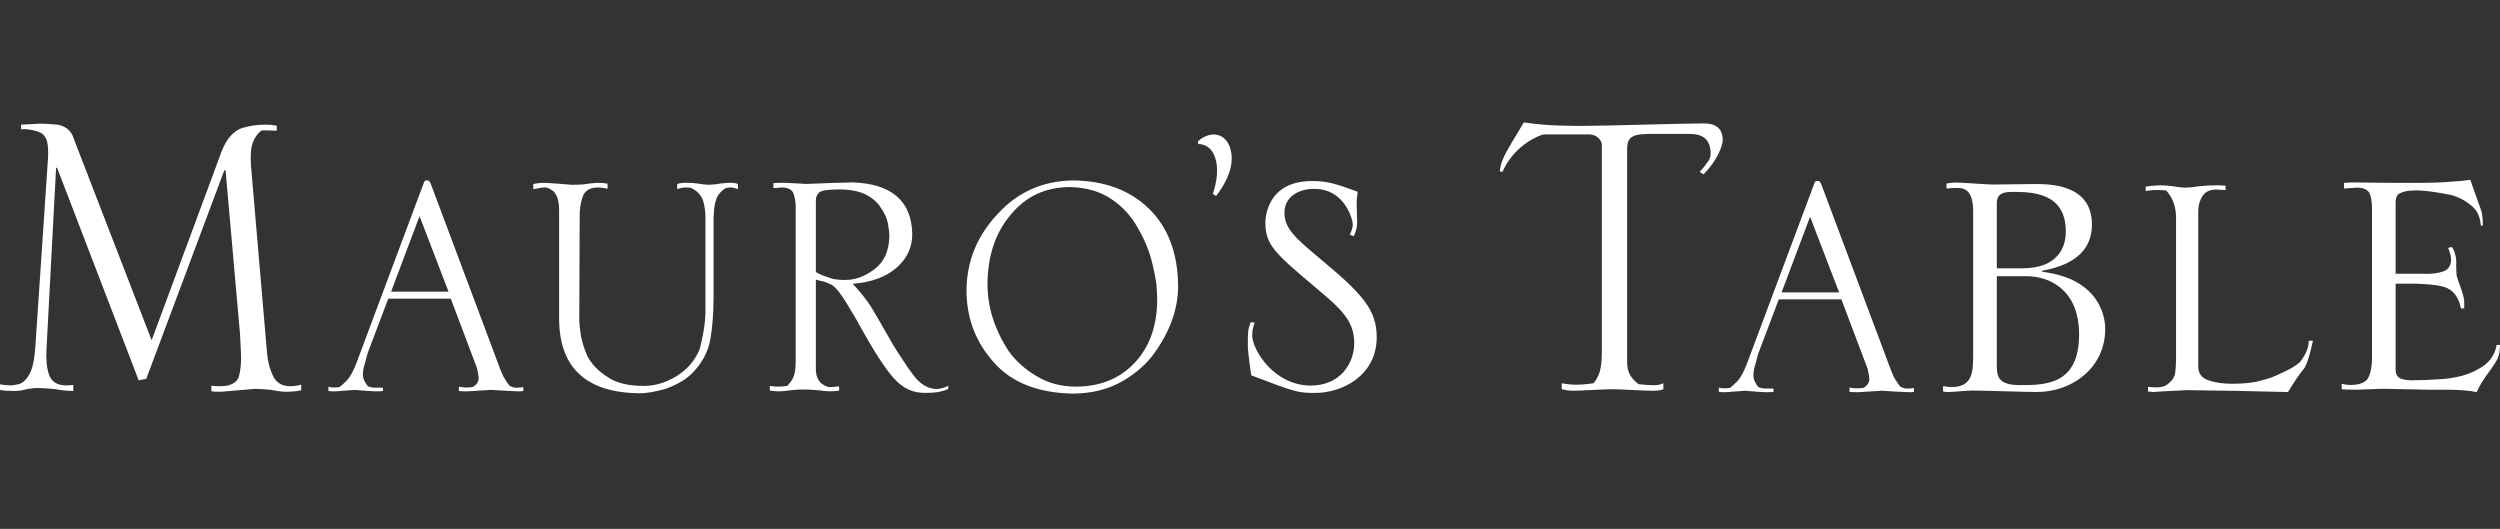
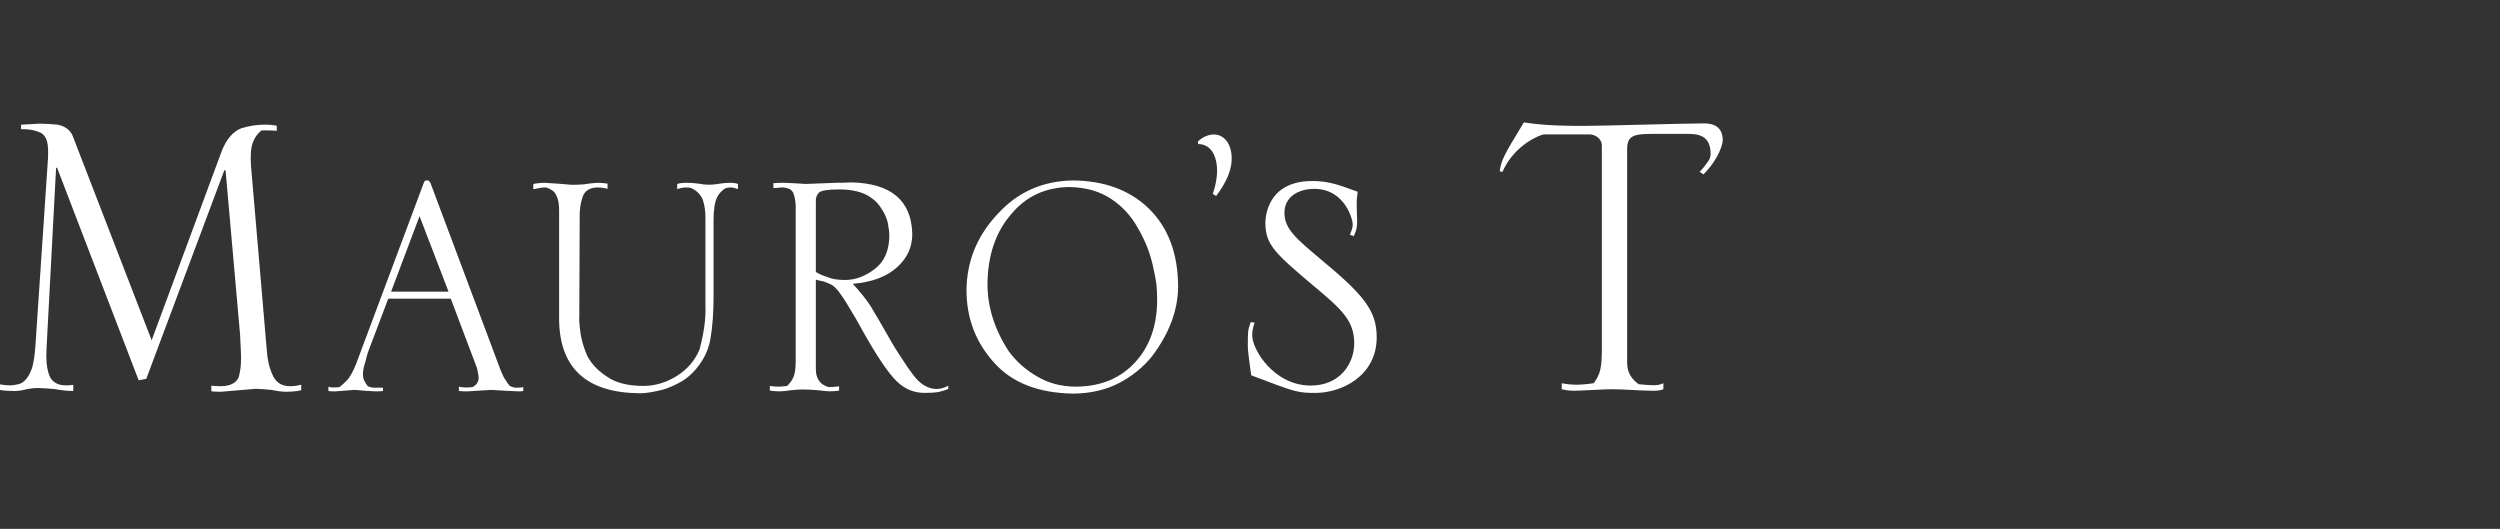
<svg xmlns="http://www.w3.org/2000/svg" width="156" height="33" viewBox="0 0 156 33" fill="none">
  <rect x="0" y="0" width="156" height="33" fill="#333333" stroke="none" />
  <g clip-path="url(#clip0_72237_18757)">
    <path d="M26.455 11.38C26.47 11.333 26.503 11.294 26.549 11.262H26.736C26.791 11.31 26.833 11.366 26.866 11.432L31.233 23.086C31.351 23.385 31.456 23.595 31.55 23.717C31.612 23.829 31.698 23.952 31.807 24.082C32.002 24.171 32.163 24.207 32.288 24.191C32.421 24.191 32.542 24.179 32.653 24.155V24.397C32.574 24.412 32.489 24.421 32.394 24.421C31.94 24.406 31.36 24.375 30.654 24.329C30.145 24.36 29.64 24.391 29.139 24.422C28.935 24.422 28.766 24.415 28.634 24.397V24.13C28.893 24.185 29.175 24.194 29.48 24.155C29.738 24.024 29.867 23.835 29.867 23.584C29.867 23.471 29.833 23.263 29.762 22.964L28.128 18.635H24.227L22.958 21.991C22.912 22.129 22.858 22.327 22.797 22.587C22.698 22.872 22.648 23.123 22.648 23.34C22.648 23.535 22.687 23.694 22.765 23.814C22.82 23.927 22.886 24.024 22.964 24.107C23.15 24.179 23.318 24.206 23.466 24.189H23.899V24.397C23.821 24.412 23.669 24.421 23.443 24.421C23.045 24.406 22.612 24.375 22.143 24.329C21.652 24.36 21.238 24.391 20.902 24.422C20.692 24.422 20.555 24.415 20.493 24.397V24.13C20.619 24.185 20.849 24.194 21.184 24.155C21.318 24.058 21.485 23.904 21.689 23.694C21.87 23.475 22.044 23.15 22.217 22.721L26.455 11.382V11.38ZM27.989 18.199L26.179 13.488L24.405 18.199H27.989Z" fill="white" />
    <path d="M34.889 13.167C34.889 12.819 34.854 12.548 34.784 12.354C34.706 12.151 34.62 12.009 34.527 11.928C34.285 11.758 34.11 11.681 34.002 11.698C33.854 11.698 33.613 11.735 33.278 11.808V11.482C33.489 11.434 33.73 11.409 34.003 11.409C34.58 11.441 35.137 11.482 35.676 11.531C35.933 11.531 36.174 11.523 36.401 11.506C36.704 11.457 36.989 11.425 37.255 11.409C37.496 11.409 37.715 11.425 37.91 11.457V11.783C37.73 11.727 37.502 11.698 37.229 11.698C36.767 11.723 36.473 11.926 36.348 12.305C36.215 12.701 36.157 13.138 36.172 13.616L36.148 19.734C36.132 19.952 36.156 20.292 36.219 20.754C36.281 21.216 36.427 21.704 36.653 22.223C36.912 22.717 37.323 23.146 37.886 23.51C38.427 23.89 39.187 24.081 40.166 24.081C40.871 24.081 41.56 23.874 42.233 23.461C42.891 23.049 43.365 22.494 43.655 21.799C43.93 20.754 44.051 19.86 44.019 19.116V13.543C44.019 13.178 43.968 12.83 43.866 12.498C43.741 12.166 43.509 11.92 43.174 11.757C43.11 11.716 42.989 11.696 42.809 11.696C42.629 11.696 42.452 11.732 42.257 11.805V11.48C42.406 11.431 42.598 11.406 42.834 11.406C43.07 11.406 43.305 11.422 43.564 11.455C43.823 11.503 44.047 11.528 44.236 11.528C44.447 11.528 44.683 11.503 44.942 11.455C45.193 11.422 45.393 11.406 45.542 11.406C45.762 11.406 45.931 11.431 46.048 11.48V11.805C45.868 11.732 45.714 11.696 45.588 11.696C45.463 11.696 45.348 11.716 45.246 11.757C44.941 11.967 44.746 12.222 44.668 12.52C44.557 12.836 44.51 13.391 44.526 14.182V18.511C44.526 19.522 44.459 20.407 44.328 21.169C44.187 21.944 43.819 22.641 43.224 23.254C42.966 23.521 42.676 23.735 42.355 23.897C42.058 24.058 41.749 24.193 41.428 24.297C40.801 24.459 40.312 24.54 39.961 24.54C36.627 24.523 34.936 23.003 34.889 19.977V13.167Z" fill="white" />
    <path d="M50.909 23.036C50.909 23.635 51.176 24.008 51.711 24.154C51.947 24.154 52.162 24.137 52.36 24.105V24.372C52.188 24.403 51.996 24.418 51.786 24.418C51.636 24.418 51.388 24.395 51.036 24.349C50.684 24.318 50.368 24.303 50.087 24.303C49.892 24.303 49.649 24.318 49.361 24.349C49.056 24.396 48.81 24.421 48.622 24.421C48.458 24.421 48.263 24.405 48.037 24.372V24.08C48.217 24.111 48.383 24.126 48.54 24.126C48.734 24.126 48.929 24.111 49.125 24.08C49.343 23.853 49.484 23.639 49.546 23.436C49.616 23.217 49.652 22.918 49.652 22.537V12.923C49.652 12.639 49.608 12.364 49.524 12.097C49.477 11.968 49.398 11.871 49.29 11.806C49.142 11.733 48.967 11.697 48.764 11.697C48.584 11.722 48.417 11.733 48.26 11.733V11.431C48.432 11.414 48.647 11.406 48.906 11.406C49.375 11.422 49.832 11.447 50.277 11.479L52.177 11.406C52.513 11.406 52.834 11.398 53.138 11.381C55.617 11.445 56.88 12.521 56.926 14.605C56.926 15.415 56.614 16.101 55.988 16.667C55.332 17.265 54.406 17.613 53.211 17.71C53.657 18.188 54.024 18.644 54.313 19.08C54.587 19.525 55.052 20.326 55.71 21.483C55.898 21.798 56.105 22.122 56.332 22.454C56.527 22.77 56.734 23.068 56.953 23.352C57.383 23.95 57.872 24.257 58.42 24.273C58.678 24.273 58.929 24.204 59.172 24.067V24.273C59.022 24.336 58.846 24.395 58.642 24.442C58.447 24.491 58.148 24.515 57.749 24.515C57.059 24.532 56.456 24.285 55.939 23.776C55.414 23.258 54.716 22.224 53.846 20.671C53.618 20.243 53.298 19.688 52.882 19.009C52.694 18.694 52.511 18.42 52.33 18.185C52.135 17.95 51.981 17.809 51.871 17.761C51.778 17.712 51.624 17.649 51.414 17.568C51.171 17.521 51.002 17.48 50.909 17.448V23.036ZM50.909 16.974C51.122 17.104 51.365 17.209 51.64 17.29C51.907 17.412 52.269 17.471 52.724 17.471C53.368 17.471 53.985 17.244 54.576 16.79C55.173 16.345 55.48 15.656 55.495 14.725C55.495 14.514 55.464 14.242 55.4 13.91C55.337 13.61 55.191 13.293 54.964 12.963C54.76 12.629 54.444 12.354 54.02 12.136C53.587 11.925 53.034 11.82 52.359 11.82C51.684 11.82 51.251 11.884 51.109 12.014C50.959 12.168 50.892 12.358 50.909 12.586V16.974Z" fill="white" />
    <path d="M73.515 17.839C73.515 19.333 72.97 20.799 71.882 22.237C71.334 22.915 70.652 23.468 69.838 23.897C69.016 24.325 68.068 24.546 66.995 24.562C64.787 24.53 63.127 23.878 62.014 22.61C60.879 21.349 60.31 19.849 60.31 18.111C60.325 16.292 60.976 14.704 62.26 13.345C63.498 11.987 65.059 11.291 66.947 11.26C68.92 11.276 70.502 11.863 71.693 13.021C72.89 14.193 73.497 15.8 73.513 17.838L73.515 17.839ZM72.208 18.761C72.208 18.43 72.193 18.082 72.16 17.717C72.106 17.353 72.031 16.973 71.937 16.576C71.764 15.783 71.458 15.01 71.018 14.258C70.617 13.513 70.064 12.902 69.356 12.425C68.634 11.939 67.759 11.689 66.73 11.671C65.23 11.688 64.017 12.255 63.091 13.371C62.125 14.495 61.634 15.945 61.619 17.717C61.619 19.174 62.066 20.582 62.962 21.942C63.433 22.573 64.013 23.087 64.705 23.483C65.411 23.912 66.232 24.127 67.166 24.127C68.705 24.111 69.933 23.597 70.852 22.585C71.739 21.614 72.192 20.339 72.207 18.761H72.208Z" fill="white" />
-     <path d="M113.226 11.414C113.241 11.367 113.273 11.328 113.319 11.296H113.507C113.562 11.344 113.605 11.4 113.636 11.466L118.011 23.138C118.129 23.439 118.234 23.649 118.329 23.771C118.391 23.884 118.477 24.006 118.588 24.136C118.784 24.225 118.944 24.261 119.07 24.245C119.203 24.245 119.325 24.233 119.434 24.209V24.451C119.356 24.466 119.27 24.475 119.176 24.475C118.721 24.46 118.14 24.429 117.434 24.382C116.924 24.413 116.418 24.444 115.915 24.475C115.711 24.475 115.542 24.468 115.409 24.45V24.183C115.668 24.238 115.951 24.246 116.257 24.208C116.516 24.077 116.645 23.887 116.645 23.636C116.645 23.523 116.61 23.315 116.54 23.014L114.903 18.68H110.996L109.724 22.041C109.678 22.178 109.625 22.378 109.564 22.637C109.464 22.922 109.415 23.174 109.415 23.392C109.415 23.586 109.453 23.745 109.532 23.867C109.586 23.98 109.652 24.078 109.731 24.159C109.918 24.231 110.085 24.259 110.234 24.243H110.667V24.451C110.589 24.466 110.436 24.475 110.209 24.475C109.81 24.46 109.376 24.429 108.907 24.382C108.415 24.413 108.001 24.444 107.665 24.475C107.454 24.475 107.317 24.468 107.255 24.45V24.183C107.38 24.238 107.611 24.246 107.947 24.208C108.081 24.111 108.248 23.957 108.452 23.745C108.633 23.525 108.808 23.201 108.98 22.772L113.226 11.414ZM114.761 18.244L112.949 13.525L111.172 18.244H114.761Z" fill="white" />
-     <path d="M139.291 23.947C140.046 23.947 140.652 23.879 141.111 23.741C141.58 23.623 141.972 23.48 142.288 23.313C142.871 23.058 143.281 22.816 143.521 22.59C143.884 22.127 144.066 21.684 144.066 21.262H144.329C144.11 22.285 143.897 22.899 143.686 23.106C143.41 23.451 143.106 23.903 142.772 24.463C140.517 24.405 138.422 24.365 136.489 24.345C135.575 24.385 134.852 24.424 134.32 24.463C134.224 24.444 134.129 24.434 134.034 24.434V24.14C134.204 24.16 134.381 24.17 134.561 24.17C134.79 24.17 134.974 24.137 135.117 24.067C135.449 23.87 135.653 23.619 135.728 23.314C135.767 23.02 135.786 22.68 135.786 22.296V13.701C135.806 12.974 135.602 12.368 135.173 11.886C134.992 11.866 134.807 11.856 134.617 11.856C134.379 11.856 134.137 11.876 133.891 11.915V11.65C134.061 11.61 134.351 11.58 134.76 11.562C134.979 11.562 135.253 11.581 135.587 11.62C135.89 11.678 136.161 11.708 136.399 11.708C136.588 11.708 136.869 11.678 137.239 11.62C137.61 11.58 137.99 11.562 138.378 11.562C138.558 11.562 138.725 11.572 138.877 11.591V11.856C138.705 11.856 138.517 11.846 138.317 11.826C137.906 11.826 137.615 11.959 137.442 12.226C137.26 12.502 137.17 12.82 137.17 13.185V22.871C137.17 23.313 137.393 23.604 137.843 23.741C138.255 23.879 138.736 23.947 139.291 23.947Z" fill="white" />
-     <path d="M154.803 14.075C154.764 13.522 154.568 13.108 154.212 12.832C153.856 12.525 153.434 12.302 152.944 12.165C151.897 11.958 151.138 11.864 150.668 11.884C150.217 11.884 149.871 11.969 149.631 12.137C149.536 12.274 149.487 12.423 149.487 12.581V17.083H151.276C151.705 17.103 152.087 17.058 152.422 16.95C152.755 16.852 152.933 16.6 152.951 16.195C152.933 15.958 152.87 15.717 152.765 15.47C152.851 15.451 152.923 15.431 152.98 15.411C153.076 15.49 153.151 15.652 153.209 15.898C153.266 16.075 153.284 16.285 153.266 16.531C153.266 16.767 153.275 16.989 153.294 17.194C153.333 17.352 153.422 17.622 153.567 18.005C153.7 18.388 153.767 18.657 153.767 18.814V19.242H153.563C153.42 18.531 153.077 18.087 152.533 17.909C151.99 17.742 150.974 17.673 149.487 17.703V23.062C149.487 23.368 149.608 23.56 149.849 23.639C150.06 23.717 150.374 23.748 150.789 23.727C151.166 23.727 151.618 23.707 152.148 23.669C152.669 23.649 153.185 23.57 153.696 23.431C154.207 23.283 154.66 23.062 155.055 22.766C155.451 22.459 155.697 22.045 155.792 21.522H155.999C155.999 21.836 155.955 22.105 155.87 22.331C155.774 22.546 155.569 22.865 155.253 23.287C154.888 23.798 154.655 24.189 154.549 24.466C154.233 24.407 153.931 24.367 153.645 24.348C153.329 24.328 152.985 24.318 152.612 24.318H151.578L148.65 24.259L147.056 24.318C146.549 24.318 146.239 24.308 146.124 24.288V23.948C146.313 23.998 146.493 24.022 146.663 24.022C147.27 24.022 147.649 23.859 147.8 23.534C147.941 23.228 148.012 22.835 148.012 22.353V13.036C148.012 12.613 147.96 12.284 147.856 12.047C147.723 11.821 147.463 11.708 147.075 11.708L146.265 11.766V11.413L146.693 11.383C148.004 11.403 149.272 11.413 150.498 11.413C151.724 11.413 152.484 11.388 152.892 11.34C153.299 11.32 153.718 11.281 154.146 11.222C154.222 11.449 154.355 11.823 154.545 12.346C154.744 12.888 154.854 13.203 154.872 13.292C154.911 13.53 154.93 13.791 154.93 14.077H154.801L154.803 14.075Z" fill="white" />
    <path d="M99.957 9.07C99.957 8.696 99.581 8.385 99.169 8.385H96.358C96.153 8.385 94.506 9.008 93.753 10.723L93.581 10.692C93.684 9.975 93.821 9.725 95.089 7.638C96.494 7.855 97.831 7.855 98.894 7.855C100.026 7.855 105.099 7.7 106.332 7.7C106.984 7.7 107.498 7.949 107.498 8.759C107.498 8.946 107.292 9.881 106.298 10.878C106.229 10.847 106.126 10.754 106.058 10.723C106.278 10.501 106.462 10.248 106.6 10.053C106.693 9.921 106.743 9.763 106.743 9.601C106.743 8.355 105.818 8.355 105.269 8.355H103.076C101.944 8.355 101.533 8.48 101.533 9.29V22.635C101.533 23.32 101.876 23.694 102.253 23.975C102.493 24.006 103.008 24.038 103.178 24.038C103.453 24.038 103.589 24.006 103.795 23.913V24.287C103.555 24.381 103.383 24.381 103.075 24.381C102.321 24.381 101.395 24.287 100.538 24.287C100.161 24.287 98.585 24.381 98.276 24.381C97.865 24.381 97.728 24.35 97.453 24.287V23.913C97.761 23.975 98.07 24.006 98.378 24.006C98.618 24.006 99.03 23.975 99.441 23.913C99.853 23.383 99.955 22.947 99.955 21.794V9.07H99.957Z" fill="white" />
-     <path d="M121.249 24.092C121.433 24.123 121.587 24.153 121.771 24.153C123.155 24.153 123.124 23.107 123.124 22.03V13.206C123.124 12.652 123.063 11.73 122.201 11.73C122.047 11.73 121.801 11.73 121.462 11.761V11.454C121.646 11.423 121.77 11.392 122.078 11.392C122.447 11.392 124.015 11.515 124.324 11.515L126.907 11.484C127.83 11.484 130.536 11.453 130.536 14.005C130.536 16.25 128.352 16.711 127.43 16.896V16.957C131.151 17.419 131.366 19.94 131.366 20.525C131.366 22.923 129.337 24.461 127.091 24.461C126.446 24.461 123.616 24.369 123.063 24.369C122.817 24.369 121.833 24.461 121.618 24.461C121.464 24.461 121.372 24.461 121.249 24.43V24.092ZM124.601 16.742H126.2C126.661 16.742 127.123 16.681 127.553 16.527C128.229 16.25 128.906 15.665 128.906 14.435C128.906 11.975 126.722 11.975 125.553 11.975C125.031 11.975 124.6 12.067 124.6 12.682V16.742H124.601ZM124.601 17.235V22.708C124.601 23.416 124.601 24.031 126.046 24.031C127.614 24.031 129.736 24.031 129.736 20.864C129.736 18.065 127.86 17.236 126.476 17.236H124.6L124.601 17.235Z" fill="white" />
    <path d="M78.289 20.129C78.198 20.373 78.137 20.647 78.137 20.921C78.137 21.835 79.508 24.059 81.793 24.059C83.59 24.059 84.504 22.718 84.504 21.409C84.504 19.978 83.651 19.247 81.976 17.845C79.6 15.835 78.96 15.286 78.96 13.916C78.96 13.641 79.021 11.296 81.885 11.296C82.525 11.296 83.104 11.387 83.957 11.691L84.718 11.966C84.657 12.422 84.657 12.454 84.657 12.819L84.686 13.824C84.686 14.219 84.626 14.403 84.474 14.738L84.23 14.647C84.321 14.434 84.413 14.22 84.413 14.008C84.413 13.703 83.925 11.785 82.007 11.785C81.032 11.785 80.149 12.272 80.149 13.277C80.149 14.281 80.88 14.891 82.403 16.17C85.084 18.393 85.906 19.368 85.906 21.044C85.906 23.482 83.683 24.517 82.099 24.517C80.972 24.517 80.88 24.488 78.078 23.421C77.925 22.385 77.864 21.776 77.864 21.624C77.864 20.68 77.864 20.588 78.047 20.101L78.29 20.131L78.289 20.129Z" fill="white" />
    <path d="M76.754 9.215C76.55 8.582 76.01 8.245 75.365 8.453C75.116 8.532 74.902 8.675 74.751 8.825L74.769 8.99C75.157 8.978 75.62 9.196 75.83 9.849C76.054 10.544 75.928 11.372 75.677 12.101C75.744 12.141 75.815 12.184 75.888 12.228C76.451 11.488 77.121 10.345 76.755 9.214L76.754 9.215Z" fill="white" />
    <path d="M4.54616e-05 23.985C0.224 24.026 0.443 24.048 0.657 24.048C0.78 24.048 0.921 24.027 1.086 23.985C1.258 23.964 1.416 23.88 1.559 23.732C1.732 23.563 1.88 23.306 2.003 22.956C2.104 22.61 2.176 22.113 2.217 21.471L2.997 9.851C3.018 9.398 2.997 9.055 2.936 8.823C2.854 8.559 2.732 8.386 2.569 8.301C2.192 8.122 1.774 8.043 1.316 8.064V7.78C1.958 7.739 2.336 7.717 2.448 7.717C2.775 7.717 3.158 7.738 3.596 7.78C4.035 7.865 4.341 8.08 4.515 8.429L9.463 21.232L13.837 9.425C14.133 8.677 14.542 8.203 15.062 8.002C15.542 7.854 16.022 7.78 16.502 7.78C16.9 7.78 17.014 7.801 17.269 7.844V8.158C17.269 8.163 16.355 8.1 16.288 8.158C16.053 8.36 15.884 8.601 15.782 8.884C15.659 9.18 15.618 9.655 15.659 10.309L16.638 21.74C16.68 22.406 16.801 22.954 17.006 23.387C17.201 23.86 17.569 24.098 18.109 24.098C18.333 24.098 18.562 24.067 18.797 24.003V24.353C18.521 24.415 18.195 24.445 17.819 24.445C17.614 24.445 17.304 24.405 16.886 24.324C16.427 24.284 16.111 24.263 15.938 24.263C15.215 24.324 14.496 24.384 13.782 24.446C13.466 24.446 13.268 24.436 13.187 24.415V24.068C13.381 24.089 13.57 24.099 13.754 24.099C14.336 24.099 14.715 23.92 14.888 23.562C14.991 23.213 15.043 22.802 15.043 22.328C15.043 22.18 15.022 21.65 14.98 20.869L14.075 10.627H13.997L9.128 23.638L8.653 23.732L3.562 10.469H3.5L2.903 21.755C2.861 22.409 2.912 22.948 3.056 23.369C3.211 23.822 3.567 24.048 4.129 24.048C4.272 24.048 4.42 24.038 4.573 24.017V24.395C4.217 24.395 3.819 24.355 3.38 24.274C2.921 24.235 2.574 24.213 2.339 24.213C2.176 24.213 1.966 24.233 1.712 24.274C1.426 24.358 1.145 24.398 0.87 24.398C0.512 24.398 0.223 24.376 -0.002 24.334V23.985H4.54616e-05Z" fill="white" />
  </g>
  <defs>
    <clipPath id="clip0_72237_18757">
      <rect width="156" height="32" fill="white" transform="translate(0 0.421)" />
    </clipPath>
  </defs>
</svg>